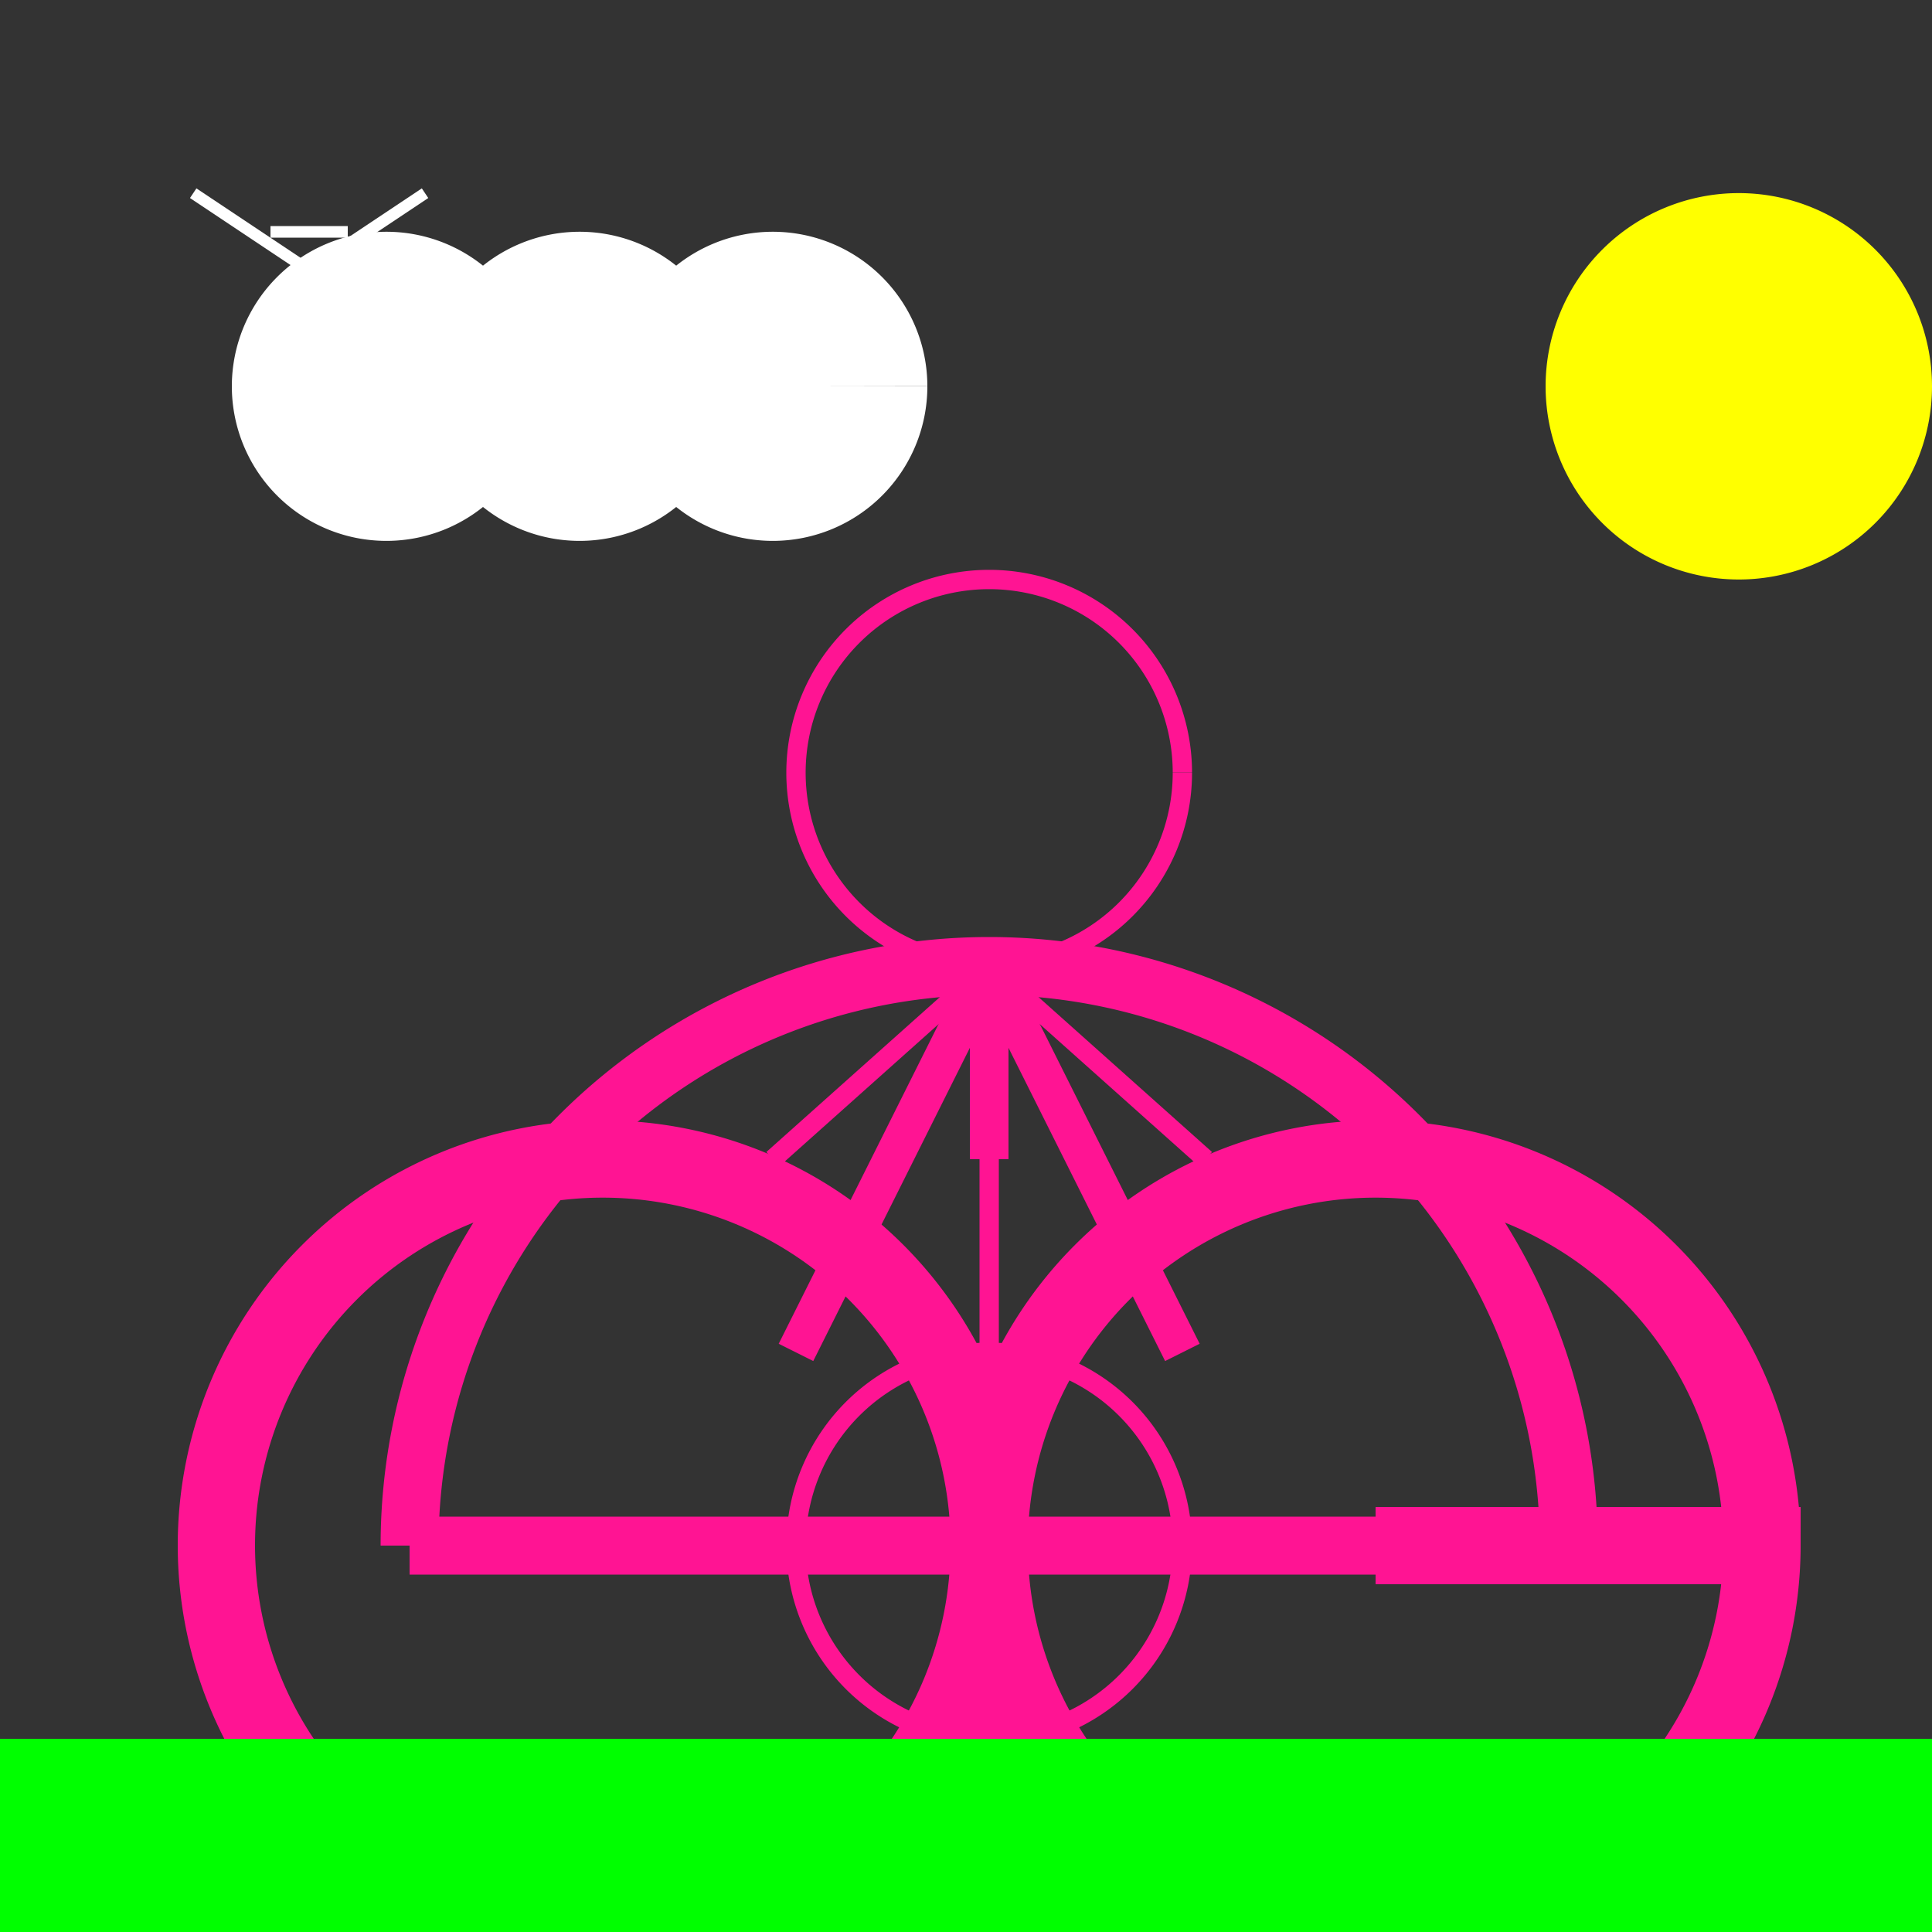
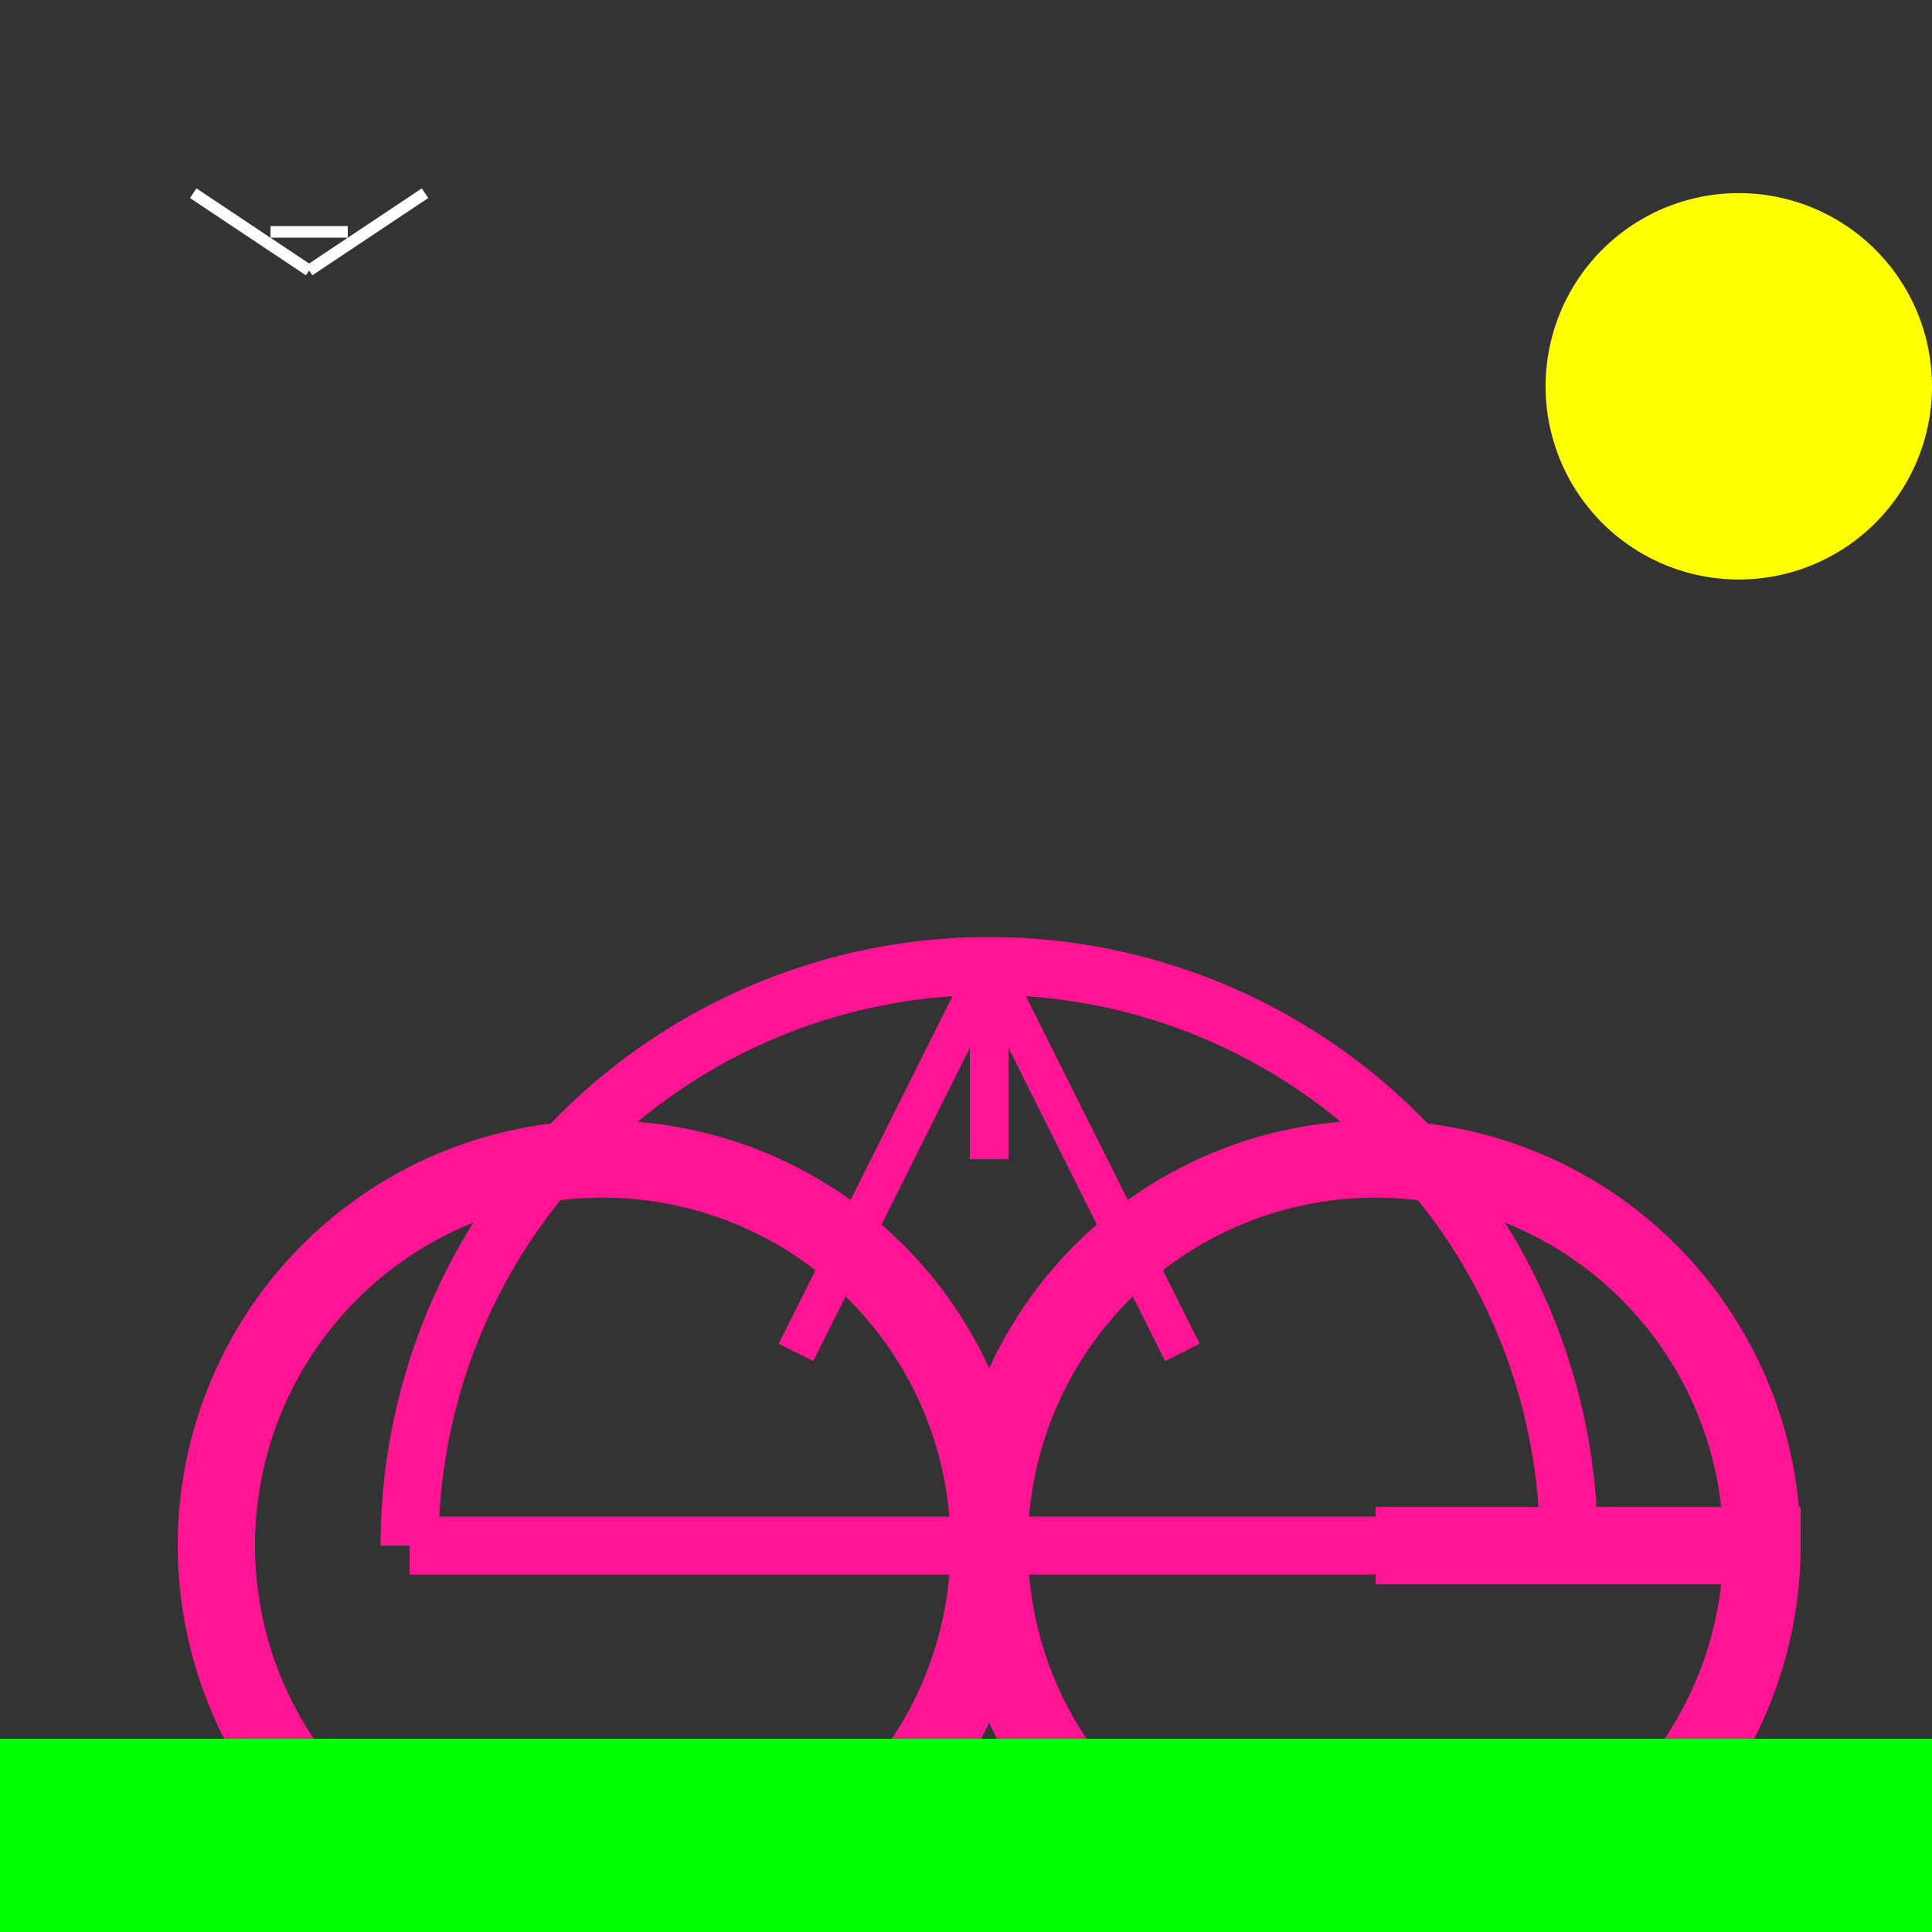
<svg xmlns="http://www.w3.org/2000/svg" width="500" height="500">
  <rect width="100%" height="100%" fill="#333333" stroke="none" />
  <defs />
  <g>
    <path fill="none" stroke="#FF1493" paint-order="fill stroke markers" d=" M 406 400 A 150 150 0 1 0 106 400 M 106 400 L 406 400" stroke-miterlimit="10" stroke-width="15" stroke-dasharray="" />
    <path fill="none" stroke="#FF1493" paint-order="fill stroke markers" d=" M 256 400 A 100 100 0 1 1 256 399.9 M 356 400 L 456 400 A 100 100 0 1 1 456 399.9" stroke-miterlimit="10" stroke-width="20" stroke-dasharray="" />
    <path fill="none" stroke="#FF1493" paint-order="fill stroke markers" d=" M 256 250 L 206 350 M 256 250 L 306 350" stroke-miterlimit="10" stroke-width="10" stroke-dasharray="" />
-     <path fill="none" stroke="#FF1493" paint-order="fill stroke markers" d=" M 306 400 A 50 50 0 1 1 306 399.95 M 256 350 L 256 450 M 225 400 L 287 400" stroke-miterlimit="10" stroke-width="5" stroke-dasharray="" />
    <path fill="none" stroke="#FF1493" paint-order="fill stroke markers" d=" M 256 250 L 256 300" stroke-miterlimit="10" stroke-width="10" stroke-dasharray="" />
-     <path fill="none" stroke="#FF1493" paint-order="fill stroke markers" d=" M 306 200 A 50 50 0 1 1 306 199.95 M 256 250 L 256 350 M 256 250 L 200 300 M 256 250 L 312 300" stroke-miterlimit="10" stroke-width="5" stroke-dasharray="" />
    <rect fill="#00FF00" stroke="none" x="0" y="450" width="512" height="62" />
    <path fill="#FFFF00" stroke="none" paint-order="stroke fill markers" d=" M 500 100 A 50 50 0 1 1 500 99.95" />
-     <path fill="#FFFFFF" stroke="none" paint-order="stroke fill markers" d=" M 140 100 A 40 40 0 1 1 140 99.96 L 190 100 A 40 40 0 1 1 190 99.96 L 240 100 A 40 40 0 1 1 240 99.96" />
    <path fill="none" stroke="#FFFFFF" paint-order="fill stroke markers" d=" M 50 50 L 80 70 M 80 70 L 110 50 M 70 60 L 90 60" stroke-miterlimit="10" stroke-width="3" stroke-dasharray="" />
  </g>
</svg>